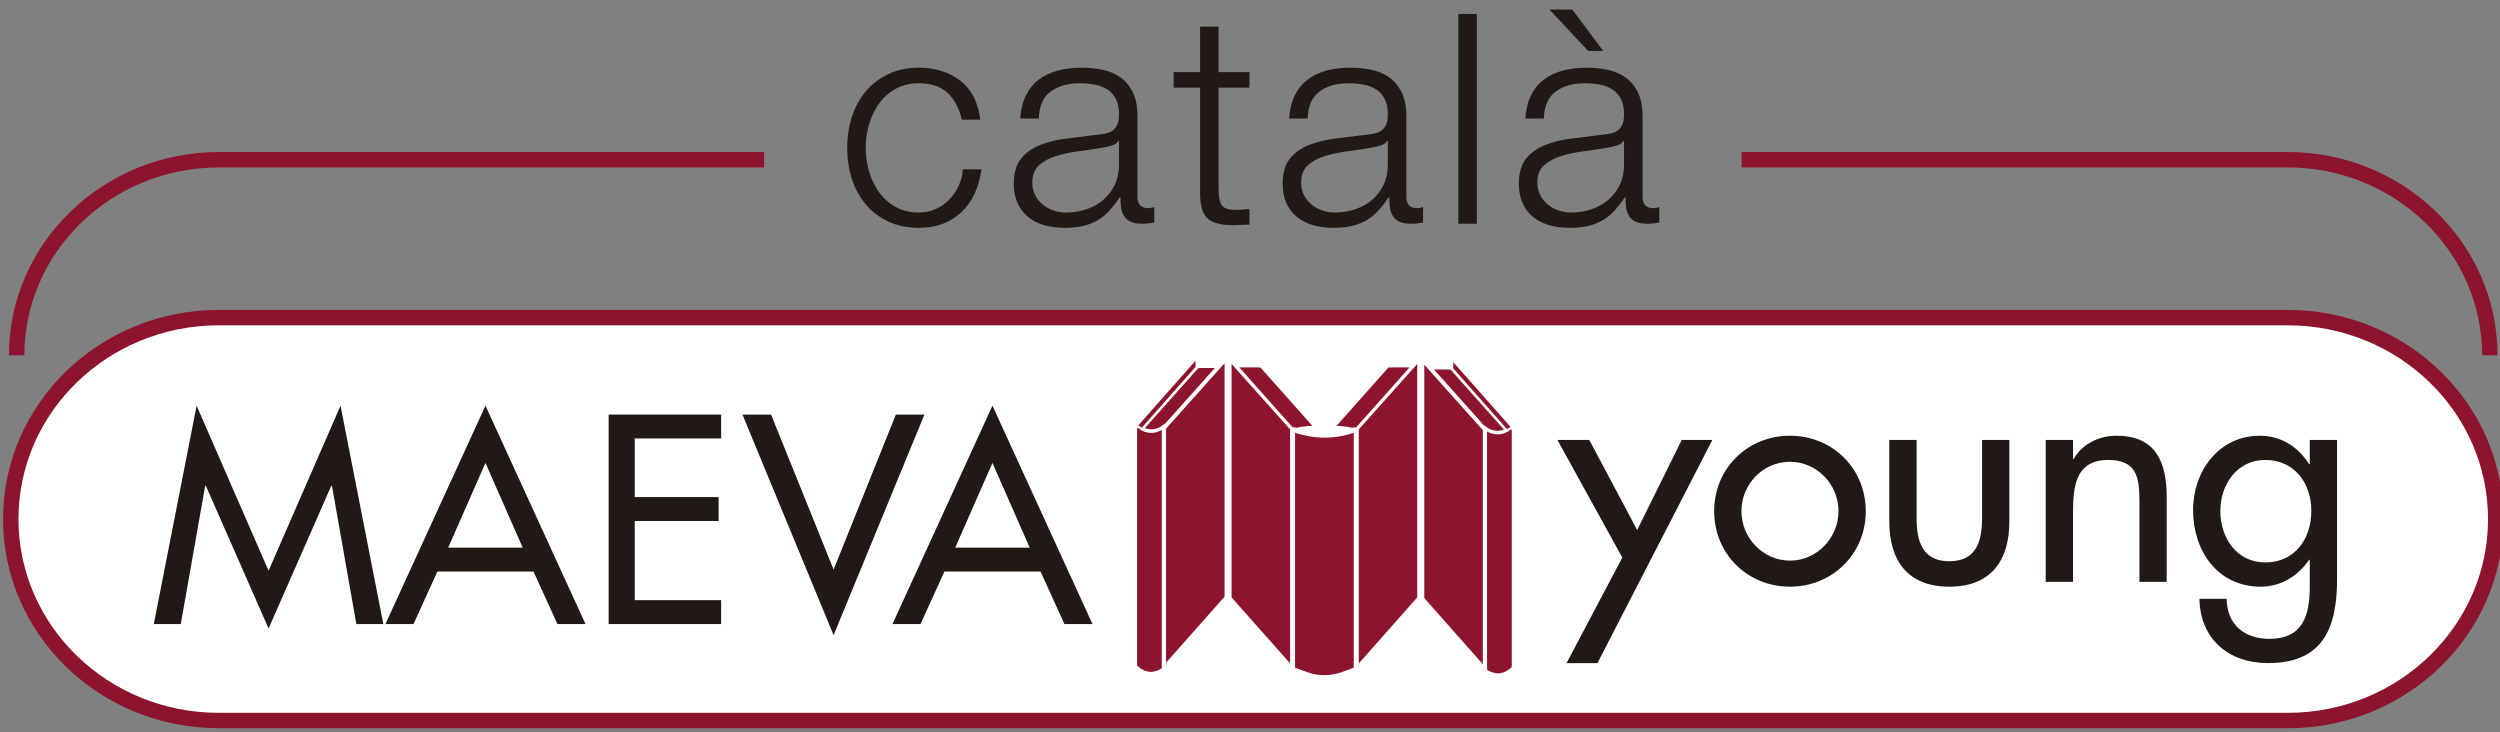
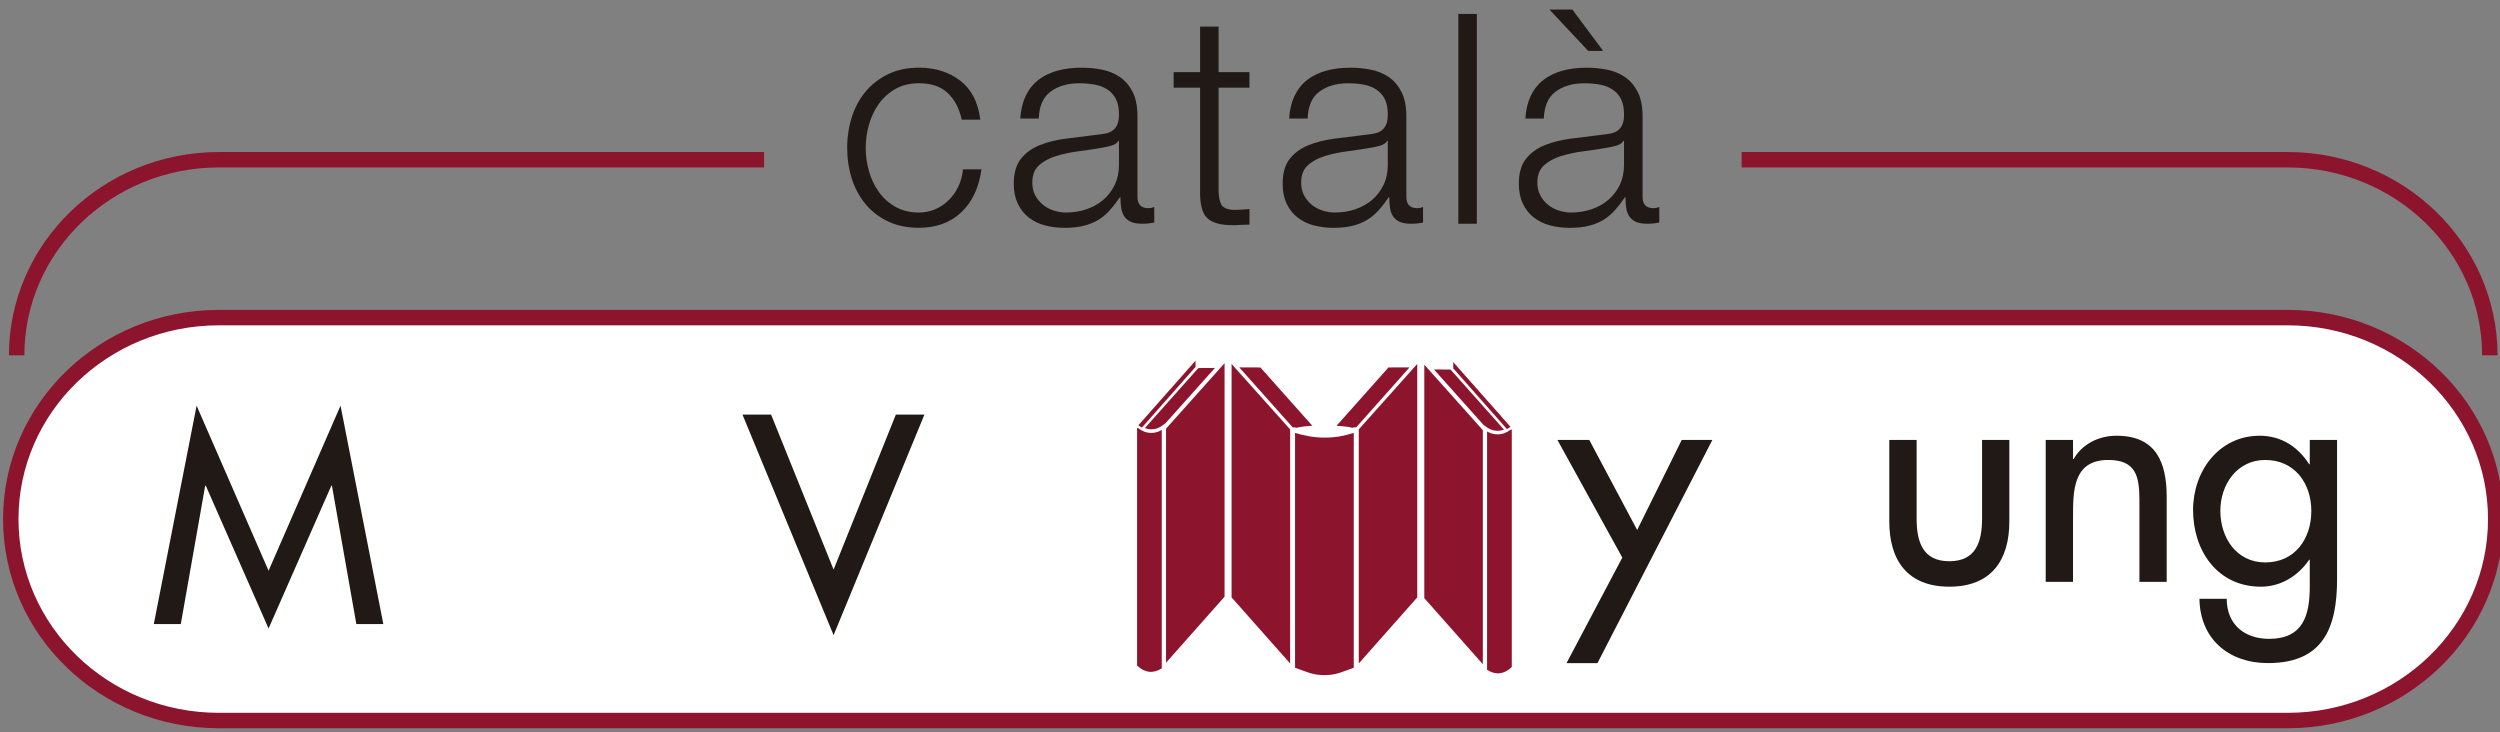
<svg xmlns="http://www.w3.org/2000/svg" version="1.1" id="Capa_1" x="0px" y="0px" width="324px" height="94.873px" viewBox="0 0 324 94.873" enable-background="new 0 0 324 94.873" xml:space="preserve">
  <rect x="0" y="0" width="324" height="94.873" fill="#808080" stroke="none" />
  <g>
    <path fill="#211915" d="M122.821,12.049c-0.887-0.837-2.133-1.259-3.731-1.259c-1.147,0-2.148,0.242-3.012,0.723   c-0.86,0.48-1.578,1.118-2.149,1.906c-0.571,0.786-1.005,1.681-1.294,2.685c-0.294,1-0.44,2.022-0.44,3.064   c0,1.042,0.146,2.063,0.44,3.066c0.288,1.001,0.723,1.898,1.294,2.684c0.571,0.789,1.289,1.422,2.149,1.903   c0.864,0.481,1.864,0.724,3.012,0.724c0.734,0,1.436-0.139,2.094-0.417c0.657-0.283,1.245-0.668,1.75-1.163   c0.506-0.493,0.925-1.085,1.256-1.77c0.333-0.685,0.533-1.436,0.609-2.246h2.398c-0.332,2.387-1.202,4.244-2.626,5.576   c-1.425,1.335-3.247,1.998-5.481,1.998c-1.5,0-2.828-0.271-3.981-0.818c-1.152-0.543-2.126-1.289-2.915-2.227   c-0.782-0.938-1.381-2.037-1.789-3.293c-0.402-1.256-0.609-2.596-0.609-4.018c0-1.42,0.208-2.76,0.609-4.016   c0.408-1.256,1.006-2.355,1.789-3.296c0.789-0.938,1.762-1.685,2.915-2.246c1.153-0.558,2.48-0.837,3.981-0.837   c2.104,0,3.888,0.557,5.346,1.675c1.462,1.121,2.333,2.807,2.61,5.065h-2.398C124.316,14.042,123.706,12.887,122.821,12.049   L122.821,12.049z M132.951,12.392c0.403-0.837,0.958-1.523,1.653-2.058c0.702-0.533,1.517-0.925,2.458-1.18   c0.935-0.253,1.979-0.381,3.122-0.381c0.864,0,1.724,0.082,2.589,0.247c0.865,0.167,1.642,0.477,2.322,0.934   c0.684,0.46,1.245,1.098,1.681,1.922c0.43,0.827,0.641,1.9,0.641,3.219v10.433c0,0.965,0.474,1.45,1.414,1.45   c0.277,0,0.527-0.052,0.762-0.156v2.021c-0.283,0.048-0.527,0.087-0.745,0.115c-0.218,0.023-0.489,0.038-0.816,0.038   c-0.615,0-1.104-0.084-1.468-0.247c-0.37-0.166-0.658-0.403-0.854-0.704c-0.206-0.308-0.337-0.669-0.402-1.088   c-0.066-0.416-0.099-0.881-0.099-1.39h-0.076c-0.43,0.636-0.87,1.202-1.311,1.693c-0.446,0.495-0.941,0.912-1.485,1.24   c-0.55,0.329-1.17,0.585-1.865,0.759c-0.702,0.18-1.533,0.267-2.496,0.267c-0.914,0-1.773-0.106-2.572-0.321   c-0.801-0.215-1.496-0.56-2.093-1.028c-0.593-0.47-1.066-1.066-1.409-1.792c-0.342-0.723-0.517-1.58-0.517-2.569   c0-1.373,0.311-2.444,0.914-3.216c0.608-0.776,1.419-1.366,2.419-1.773c1.007-0.405,2.132-0.69,3.388-0.856   c1.257-0.166,2.534-0.324,3.829-0.476c0.51-0.051,0.951-0.114,1.333-0.189c0.38-0.077,0.701-0.21,0.951-0.4   c0.255-0.19,0.451-0.449,0.592-0.78c0.136-0.329,0.208-0.761,0.208-1.294c0-0.813-0.131-1.479-0.397-1.998   c-0.267-0.522-0.637-0.936-1.104-1.237c-0.473-0.308-1.017-0.517-1.637-0.631c-0.625-0.114-1.289-0.171-2.001-0.171   c-1.523,0-2.769,0.362-3.731,1.085c-0.968,0.726-1.473,1.887-1.522,3.486h-2.404C132.299,14.219,132.543,13.229,132.951,12.392   L132.951,12.392z M144.942,18.253c-0.153,0.281-0.446,0.482-0.876,0.612c-0.429,0.125-0.81,0.212-1.143,0.264   c-1.017,0.176-2.061,0.337-3.137,0.476c-1.083,0.141-2.068,0.351-2.953,0.628c-0.886,0.283-1.621,0.679-2.191,1.201   c-0.571,0.52-0.854,1.264-0.854,2.227c0,0.608,0.12,1.15,0.359,1.618c0.24,0.471,0.565,0.875,0.974,1.218   c0.402,0.342,0.875,0.606,1.408,0.78c0.533,0.18,1.077,0.267,1.637,0.267c0.914,0,1.79-0.139,2.626-0.416   c0.837-0.284,1.567-0.688,2.192-1.221c0.62-0.533,1.114-1.18,1.485-1.941c0.364-0.761,0.549-1.624,0.549-2.591v-3.122   L144.942,18.253L144.942,18.253z M161.93,9.347v2.015h-4.002v13.252c0,0.789,0.109,1.403,0.326,1.846   c0.212,0.446,0.75,0.693,1.616,0.742c0.685,0,1.375-0.038,2.061-0.114v2.02c-0.359,0-0.718,0.011-1.072,0.035   c-0.354,0.025-0.712,0.042-1.065,0.042c-1.599,0-2.714-0.311-3.351-0.935c-0.636-0.62-0.94-1.771-0.913-3.445V11.361h-3.426V9.347   h3.426V3.444h2.398v5.903H161.93L161.93,9.347z M167.792,12.392c0.403-0.837,0.957-1.523,1.653-2.058   c0.696-0.533,1.517-0.925,2.458-1.18c0.941-0.253,1.979-0.381,3.122-0.381c0.864,0,1.724,0.082,2.589,0.247   c0.865,0.167,1.636,0.477,2.328,0.934c0.685,0.46,1.24,1.098,1.669,1.922c0.435,0.827,0.653,1.9,0.653,3.219v10.433   c0,0.965,0.467,1.45,1.408,1.45c0.277,0,0.527-0.052,0.756-0.156v2.021c-0.277,0.048-0.523,0.087-0.74,0.115   c-0.217,0.023-0.489,0.038-0.815,0.038c-0.608,0-1.098-0.084-1.467-0.247c-0.371-0.166-0.653-0.403-0.86-0.704   c-0.201-0.308-0.337-0.669-0.397-1.088c-0.065-0.416-0.093-0.881-0.093-1.39h-0.081c-0.43,0.636-0.864,1.202-1.311,1.693   c-0.446,0.495-0.941,0.912-1.485,1.24c-0.55,0.329-1.17,0.585-1.866,0.759c-0.701,0.18-1.533,0.267-2.495,0.267   c-0.915,0-1.773-0.106-2.572-0.321c-0.799-0.215-1.496-0.56-2.094-1.028c-0.598-0.47-1.065-1.066-1.409-1.792   c-0.343-0.723-0.511-1.58-0.511-2.569c0-1.373,0.299-2.444,0.909-3.216c0.613-0.776,1.419-1.366,2.418-1.773   c1.007-0.405,2.137-0.69,3.394-0.856c1.251-0.166,2.529-0.324,3.823-0.476c0.512-0.051,0.952-0.114,1.333-0.189   c0.382-0.077,0.702-0.21,0.952-0.4c0.255-0.19,0.451-0.449,0.593-0.78c0.141-0.329,0.206-0.761,0.206-1.294   c0-0.813-0.129-1.479-0.397-1.998c-0.266-0.522-0.636-0.936-1.104-1.237c-0.472-0.308-1.016-0.517-1.637-0.631   c-0.625-0.114-1.288-0.171-2.001-0.171c-1.521,0-2.767,0.362-3.729,1.085c-0.969,0.726-1.474,1.887-1.522,3.486h-2.398   C167.139,14.219,167.384,13.229,167.792,12.392L167.792,12.392z M179.782,18.253c-0.152,0.281-0.439,0.482-0.875,0.612   c-0.429,0.125-0.81,0.212-1.143,0.264c-1.016,0.176-2.06,0.337-3.138,0.476c-1.082,0.141-2.066,0.351-2.952,0.628   c-0.892,0.283-1.621,0.679-2.192,1.201c-0.571,0.52-0.854,1.264-0.854,2.227c0,0.608,0.12,1.15,0.359,1.618   c0.239,0.471,0.565,0.875,0.974,1.218c0.402,0.342,0.875,0.606,1.408,0.78c0.534,0.18,1.077,0.267,1.637,0.267   c0.914,0,1.789-0.139,2.626-0.416c0.836-0.284,1.566-0.688,2.192-1.221c0.62-0.533,1.116-1.18,1.485-1.941   c0.37-0.761,0.549-1.624,0.549-2.591v-3.122L179.782,18.253L179.782,18.253z M191.398,1.807v27.187h-2.398V1.807H191.398   L191.398,1.807z M203.774,1.236l3.997,5.367h-1.941l-5.024-5.367H203.774L203.774,1.236z M198.407,12.392   c0.402-0.837,0.957-1.523,1.653-2.058c0.697-0.533,1.517-0.925,2.458-1.18c0.935-0.253,1.979-0.381,3.121-0.381   c0.866,0,1.725,0.082,2.589,0.247c0.865,0.167,1.637,0.477,2.322,0.934c0.691,0.46,1.246,1.098,1.675,1.922   c0.436,0.827,0.653,1.9,0.653,3.219v10.433c0,0.965,0.468,1.45,1.409,1.45c0.277,0,0.527-0.052,0.756-0.156v2.021   c-0.278,0.048-0.523,0.087-0.74,0.115c-0.218,0.023-0.49,0.038-0.821,0.038c-0.604,0-1.099-0.084-1.462-0.247   c-0.37-0.166-0.653-0.403-0.86-0.704c-0.201-0.308-0.336-0.669-0.397-1.088c-0.065-0.416-0.097-0.881-0.097-1.39h-0.077   c-0.43,0.636-0.87,1.202-1.311,1.693c-0.446,0.495-0.941,0.912-1.485,1.24c-0.549,0.329-1.169,0.585-1.865,0.759   c-0.701,0.18-1.534,0.267-2.496,0.267c-0.914,0-1.772-0.106-2.573-0.321c-0.798-0.215-1.494-0.56-2.093-1.028   c-0.598-0.47-1.065-1.066-1.407-1.792c-0.344-0.723-0.518-1.58-0.518-2.569c0-1.373,0.305-2.444,0.915-3.216   c0.613-0.776,1.418-1.366,2.419-1.773c1.005-0.405,2.132-0.69,3.387-0.856c1.257-0.166,2.534-0.324,3.829-0.476   c0.506-0.051,0.952-0.114,1.333-0.189c0.381-0.077,0.702-0.21,0.952-0.4c0.255-0.19,0.451-0.449,0.593-0.78   c0.136-0.329,0.206-0.761,0.206-1.294c0-0.813-0.128-1.479-0.396-1.998c-0.266-0.522-0.637-0.936-1.104-1.237   c-0.473-0.308-1.017-0.517-1.637-0.631c-0.625-0.114-1.289-0.171-2.001-0.171c-1.522,0-2.768,0.362-3.736,1.085   c-0.963,0.726-1.467,1.887-1.522,3.486h-2.393C197.755,14.219,197.999,13.229,198.407,12.392L198.407,12.392z M210.398,18.253   c-0.153,0.281-0.446,0.482-0.876,0.612c-0.43,0.125-0.81,0.212-1.143,0.264c-1.017,0.176-2.061,0.337-3.143,0.476   c-1.077,0.141-2.061,0.351-2.947,0.628c-0.892,0.283-1.621,0.679-2.192,1.201c-0.571,0.52-0.859,1.264-0.859,2.227   c0,0.608,0.125,1.15,0.365,1.618c0.239,0.471,0.566,0.875,0.973,1.218c0.403,0.342,0.875,0.606,1.409,0.78   c0.533,0.18,1.077,0.267,1.637,0.267c0.913,0,1.789-0.139,2.626-0.416c0.837-0.284,1.566-0.688,2.186-1.221   c0.625-0.533,1.12-1.18,1.49-1.941c0.364-0.761,0.549-1.624,0.549-2.591v-3.122L210.398,18.253L210.398,18.253z" />
    <path fill="none" stroke="#8C152D" stroke-width="2" stroke-miterlimit="3.864" d="M225.712,20.701h70.769   c14.448,0,26.2,11.372,26.2,25.349" />
    <path fill="#FFFFFF" d="M1.396,67.272c0-14.421,12.072-26.11,26.966-26.11H296.48c14.895,0,26.967,11.689,26.967,26.11l0,0   c0,14.42-12.072,26.11-26.967,26.11H28.363C13.469,93.382,1.396,81.692,1.396,67.272L1.396,67.272L1.396,67.272L1.396,67.272z" />
    <path fill="none" stroke="#8C152D" stroke-width="2" stroke-miterlimit="3.864" d="M1.396,67.272   c0-14.421,12.072-26.11,26.966-26.11H296.48c14.895,0,26.967,11.689,26.967,26.11l0,0c0,14.42-12.072,26.11-26.967,26.11H28.363   C13.469,93.382,1.396,81.692,1.396,67.272L1.396,67.272L1.396,67.272L1.396,67.272z" />
    <polygon fill="#211915" points="210.251,72.264 203.024,85.938 207.032,85.938 221.921,57.019 217.95,57.019 212.177,68.688    205.971,57.019 201.844,57.019  " />
-     <path fill="#211915" d="M231.976,56.468c-5.499,0-9.821,4.241-9.821,9.783c0,5.542,4.322,9.783,9.821,9.783   c5.503,0,9.828-4.241,9.828-9.783C241.802,60.709,237.479,56.468,231.976,56.468L231.976,56.468L231.976,56.468z M231.976,59.849   c3.496,0,6.292,2.907,6.292,6.403c0,3.459-2.795,6.403-6.292,6.403c-3.496,0-6.286-2.944-6.286-6.403   C225.69,62.756,228.479,59.849,231.976,59.849L231.976,59.849L231.976,59.849z" />
    <path fill="#211915" d="M244.853,57.019v10.571c0,5.027,2.36,8.445,7.782,8.445c5.42,0,7.775-3.418,7.775-8.445V57.019h-3.534   v10.177c0,2.946-0.746,5.541-4.241,5.541c-3.498,0-4.241-2.595-4.241-5.541V57.019H244.853L244.853,57.019z" />
    <path fill="#211915" d="M268.665,57.019h-3.54v18.389h3.54V66.96c0-3.34,0-7.348,4.557-7.348c3.611,0,4.048,2.121,4.048,5.265   v10.531h3.533V64.444c0-4.478-1.331-7.974-6.52-7.974c-2.241,0-4.443,1.061-5.542,3.026h-0.076V57.019L268.665,57.019z" />
    <path fill="#211915" d="M293.571,72.892c-3.729,0-5.814-3.22-5.814-6.678c0-3.42,2.16-6.602,5.814-6.602   c3.812,0,5.977,3.026,5.977,6.602C299.548,69.83,297.421,72.892,293.571,72.892L293.571,72.892L293.571,72.892z M302.886,57.019   h-3.54v3.146h-0.077c-1.451-2.281-3.654-3.694-6.404-3.694c-5.303,0-8.643,4.595-8.643,9.627c0,5.265,3.144,9.938,8.799,9.938   c2.593,0,4.834-1.414,6.248-3.496h0.076v3.496c0,3.772-0.902,6.758-5.264,6.758c-3.22,0-5.498-1.886-5.498-5.188h-3.535   c0.076,5.188,3.77,8.332,8.875,8.332c7.151,0,8.961-4.56,8.961-10.885V57.019H302.886z" />
    <path fill="#8C152D" d="M158.705,47.07v30.26l-7.586,8.556V55.553L158.705,47.07L158.705,47.07z M150.564,86.617   c-1.121,0.712-2.187,0.592-3.197-0.356V55.482h0.147c0.478,0.391,1.06,0.624,1.696,0.624c0.489,0,0.951-0.142,1.354-0.387V86.617   L150.564,86.617L150.564,86.617z M147.992,55.415c-0.158-0.084-0.31-0.185-0.456-0.299l7.405-8.374v0.848h-0.033L147.992,55.415   L147.992,55.415L147.992,55.415z M149.21,55.64c-0.294,0-0.571-0.058-0.837-0.157l6.932-7.784l2.148-0.012l-6.417,7.181   l-0.62,0.432C150.053,55.521,149.645,55.64,149.21,55.64L149.21,55.64L149.21,55.64L149.21,55.64z M163.348,47.621l6.733,7.563   c-0.897,0.045-1.627,0.141-2.051,0.263l-0.18-0.06h-0.316l-6.927-7.777L163.348,47.621L163.348,47.621z M159.613,47.167   l7.587,8.483v30.333l-7.587-8.56V47.167L159.613,47.167z M167.911,56.119c0.827,0.267,2.256,0.598,3.736,0.598   c1.474,0,2.659-0.25,3.73-0.598h0.07v30.419c-1.533,0.542-2.273,0.957-3.801,0.957c-1.534,0-2.268-0.415-3.807-0.957V56.119   H167.911L167.911,56.119L167.911,56.119z M184.589,47.263l7.586,8.483v30.335l-7.586-8.561V47.263L184.589,47.263z M192.724,86.808   V55.915c0.408,0.245,0.87,0.381,1.36,0.381c0.631,0,1.218-0.229,1.696-0.618h0.147v30.776   C194.916,87.403,193.851,87.522,192.724,86.808L192.724,86.808L192.724,86.808z M195.296,55.607l-6.917-7.828h-0.038v-0.848   l7.412,8.379C195.612,55.425,195.46,55.526,195.296,55.607L195.296,55.607L195.296,55.607z M194.084,55.83   c-0.437,0-0.843-0.118-1.212-0.336l-0.615-0.431l-6.417-7.18l2.143,0.008l6.933,7.787C194.655,55.779,194.378,55.83,194.084,55.83   L194.084,55.83L194.084,55.83L194.084,55.83z M179.946,47.621l2.735-0.01l-6.922,7.776h-0.316l-0.185,0.06   c-0.417-0.123-1.151-0.218-2.044-0.263L179.946,47.621L179.946,47.621z M183.676,47.167v30.257l-7.58,8.56V55.65L183.676,47.167   L183.676,47.167z" />
    <polygon fill="#211915" points="34.806,81.454 42.942,62.945 43.018,62.945 46.183,80.878 49.68,80.878 44.133,52.575    34.806,73.966 25.481,52.575 19.933,80.878 23.431,80.878 26.595,62.945 26.672,62.945  " />
-     <path fill="#211915" d="M69.142,74.068l3.1,6.809h3.638L62.916,52.575L49.952,80.878h3.638l3.094-6.808h12.459V74.068z    M67.739,70.975h-9.652l4.829-10.981L67.739,70.975L67.739,70.975z" />
-     <polygon fill="#211915" points="78.882,80.878 93.46,80.878 93.46,77.78 82.263,77.78 82.263,67.52 93.134,67.52 93.134,64.422    82.263,64.422 82.263,56.825 93.46,56.825 93.46,53.729 78.882,53.729  " />
    <polygon fill="#211915" points="99.932,53.729 96.223,53.729 108.034,82.318 119.807,53.729 116.104,53.729 108.034,73.818  " />
-     <path fill="#211915" d="M134.854,74.068l3.095,6.809h3.638l-12.964-28.302l-12.958,28.302h3.632l3.1-6.809H134.854L134.854,74.068z    M133.451,70.975h-9.653l4.823-10.981L133.451,70.975L133.451,70.975z" />
    <path fill="none" stroke="#8C152D" stroke-width="2" stroke-miterlimit="3.864" d="M2.157,46.05   c0-13.978,11.756-25.348,26.205-25.348h70.661" />
  </g>
</svg>